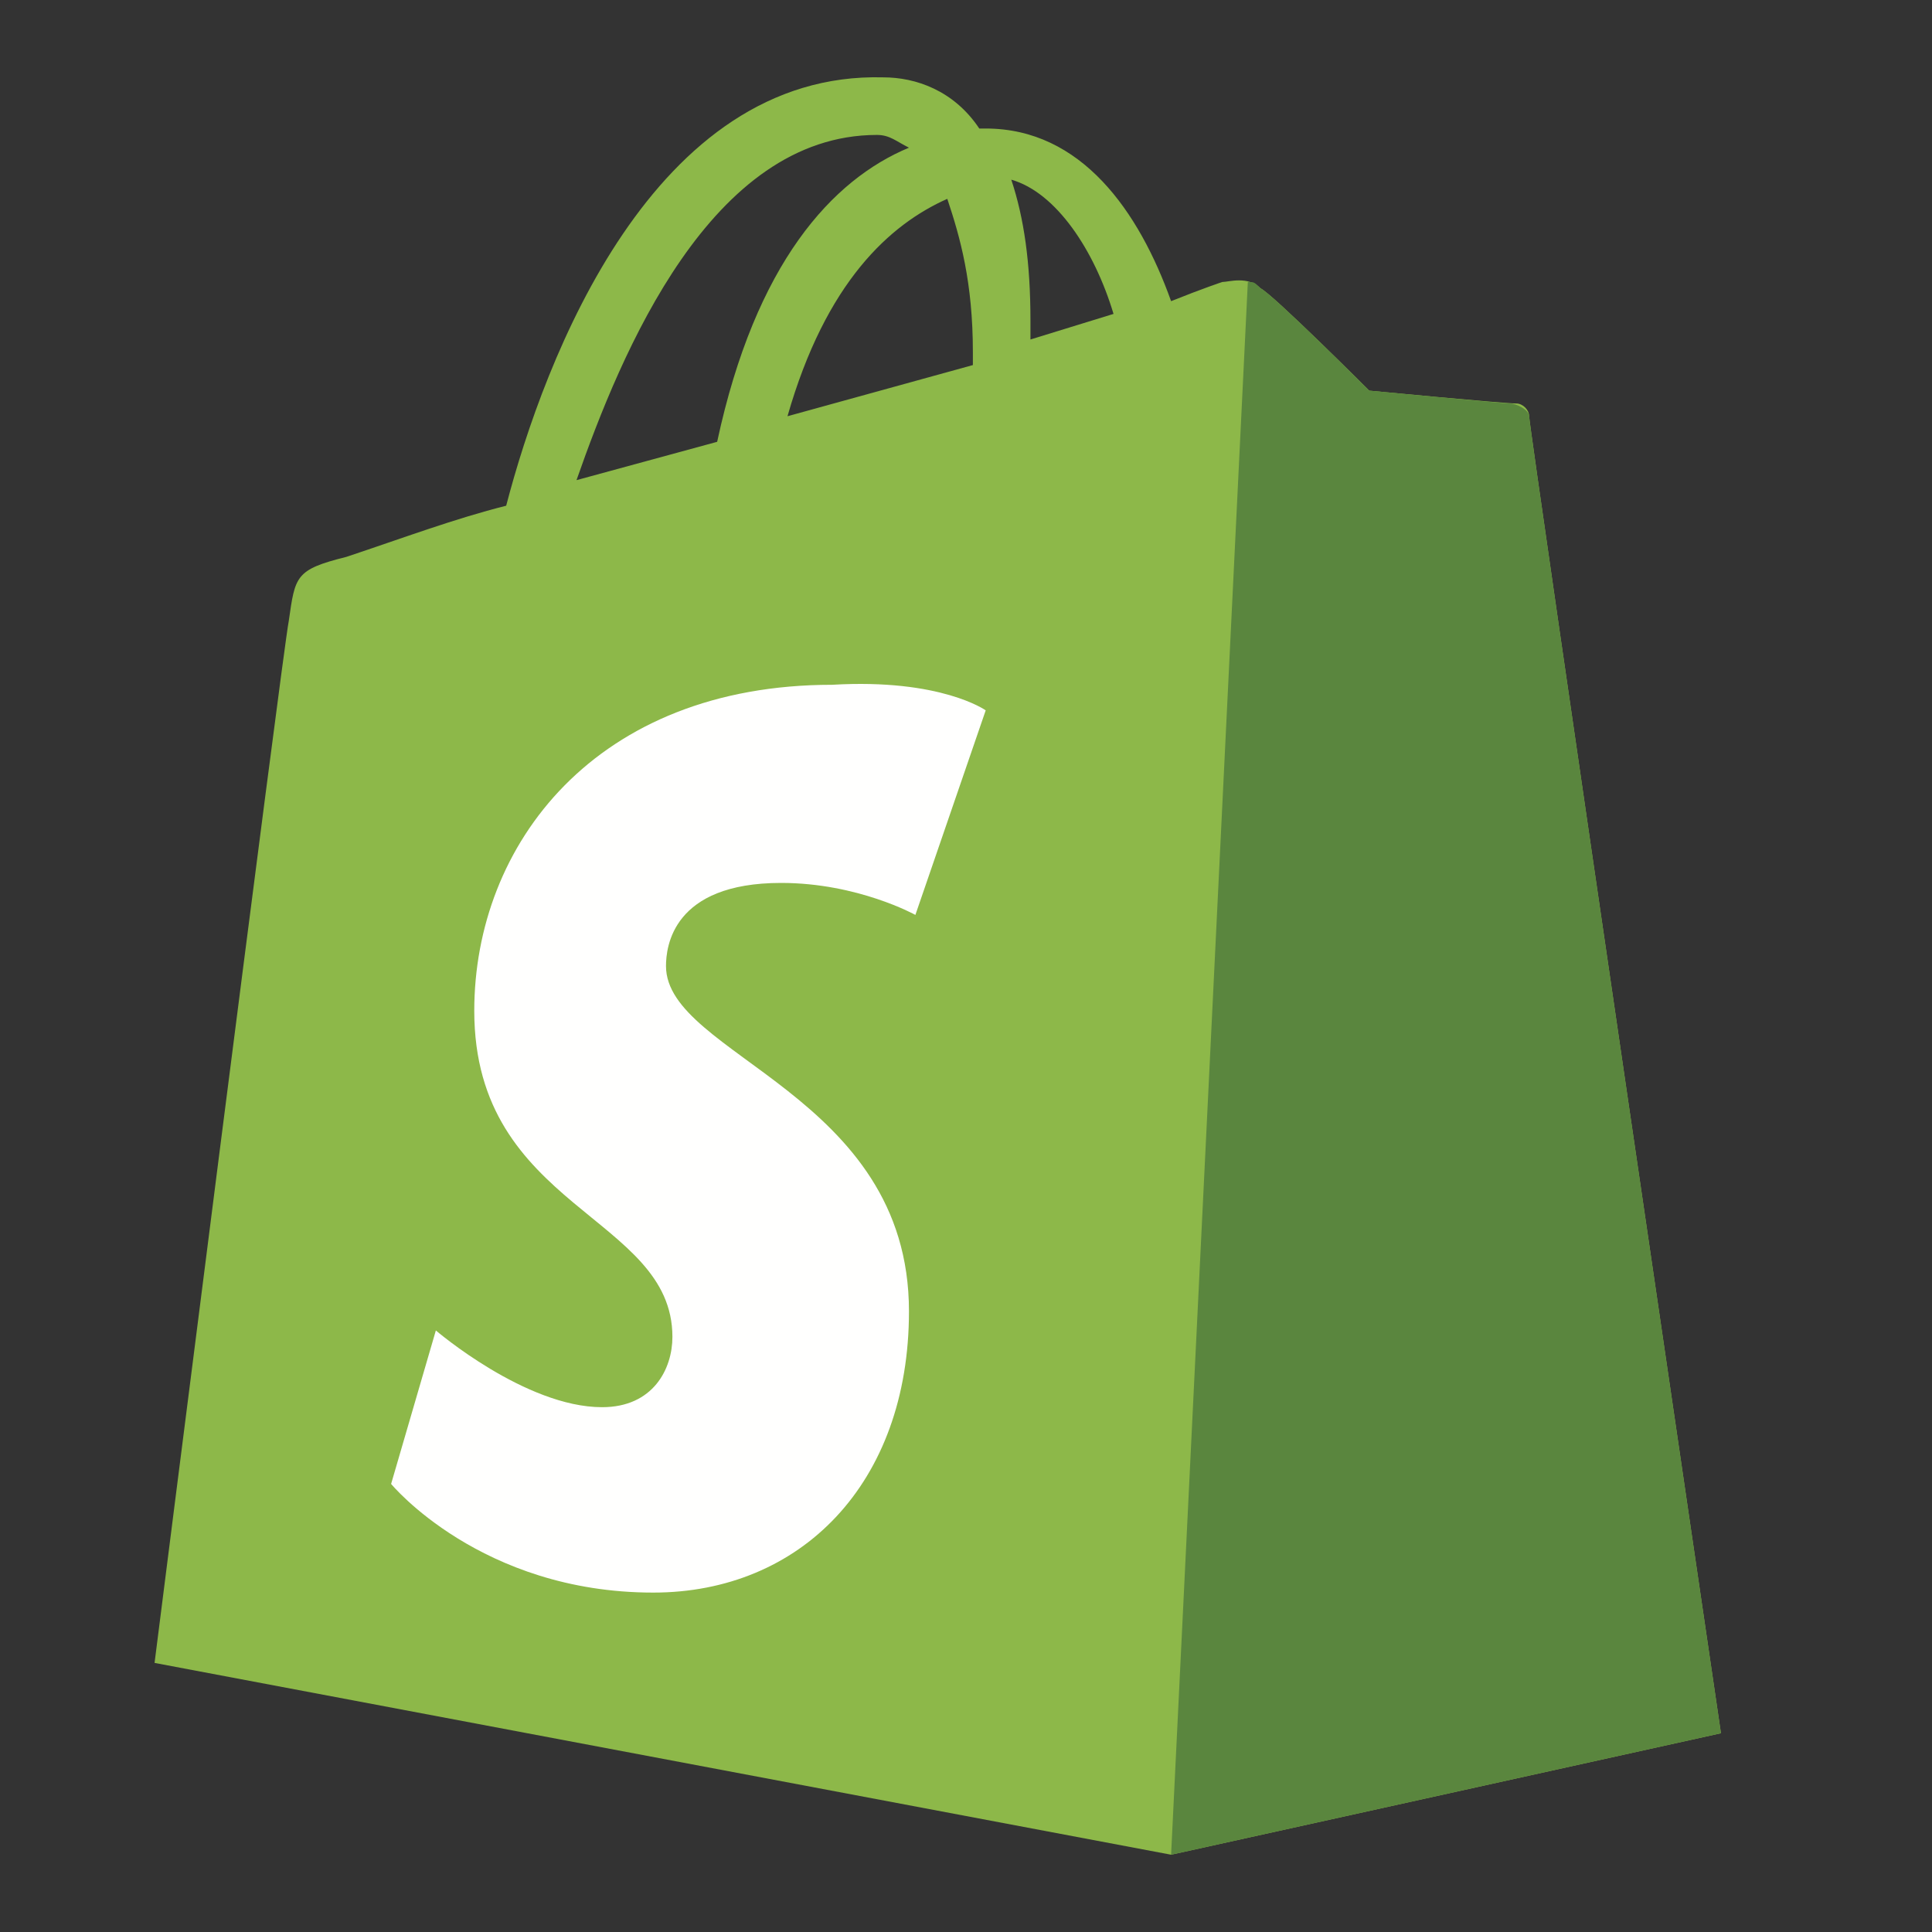
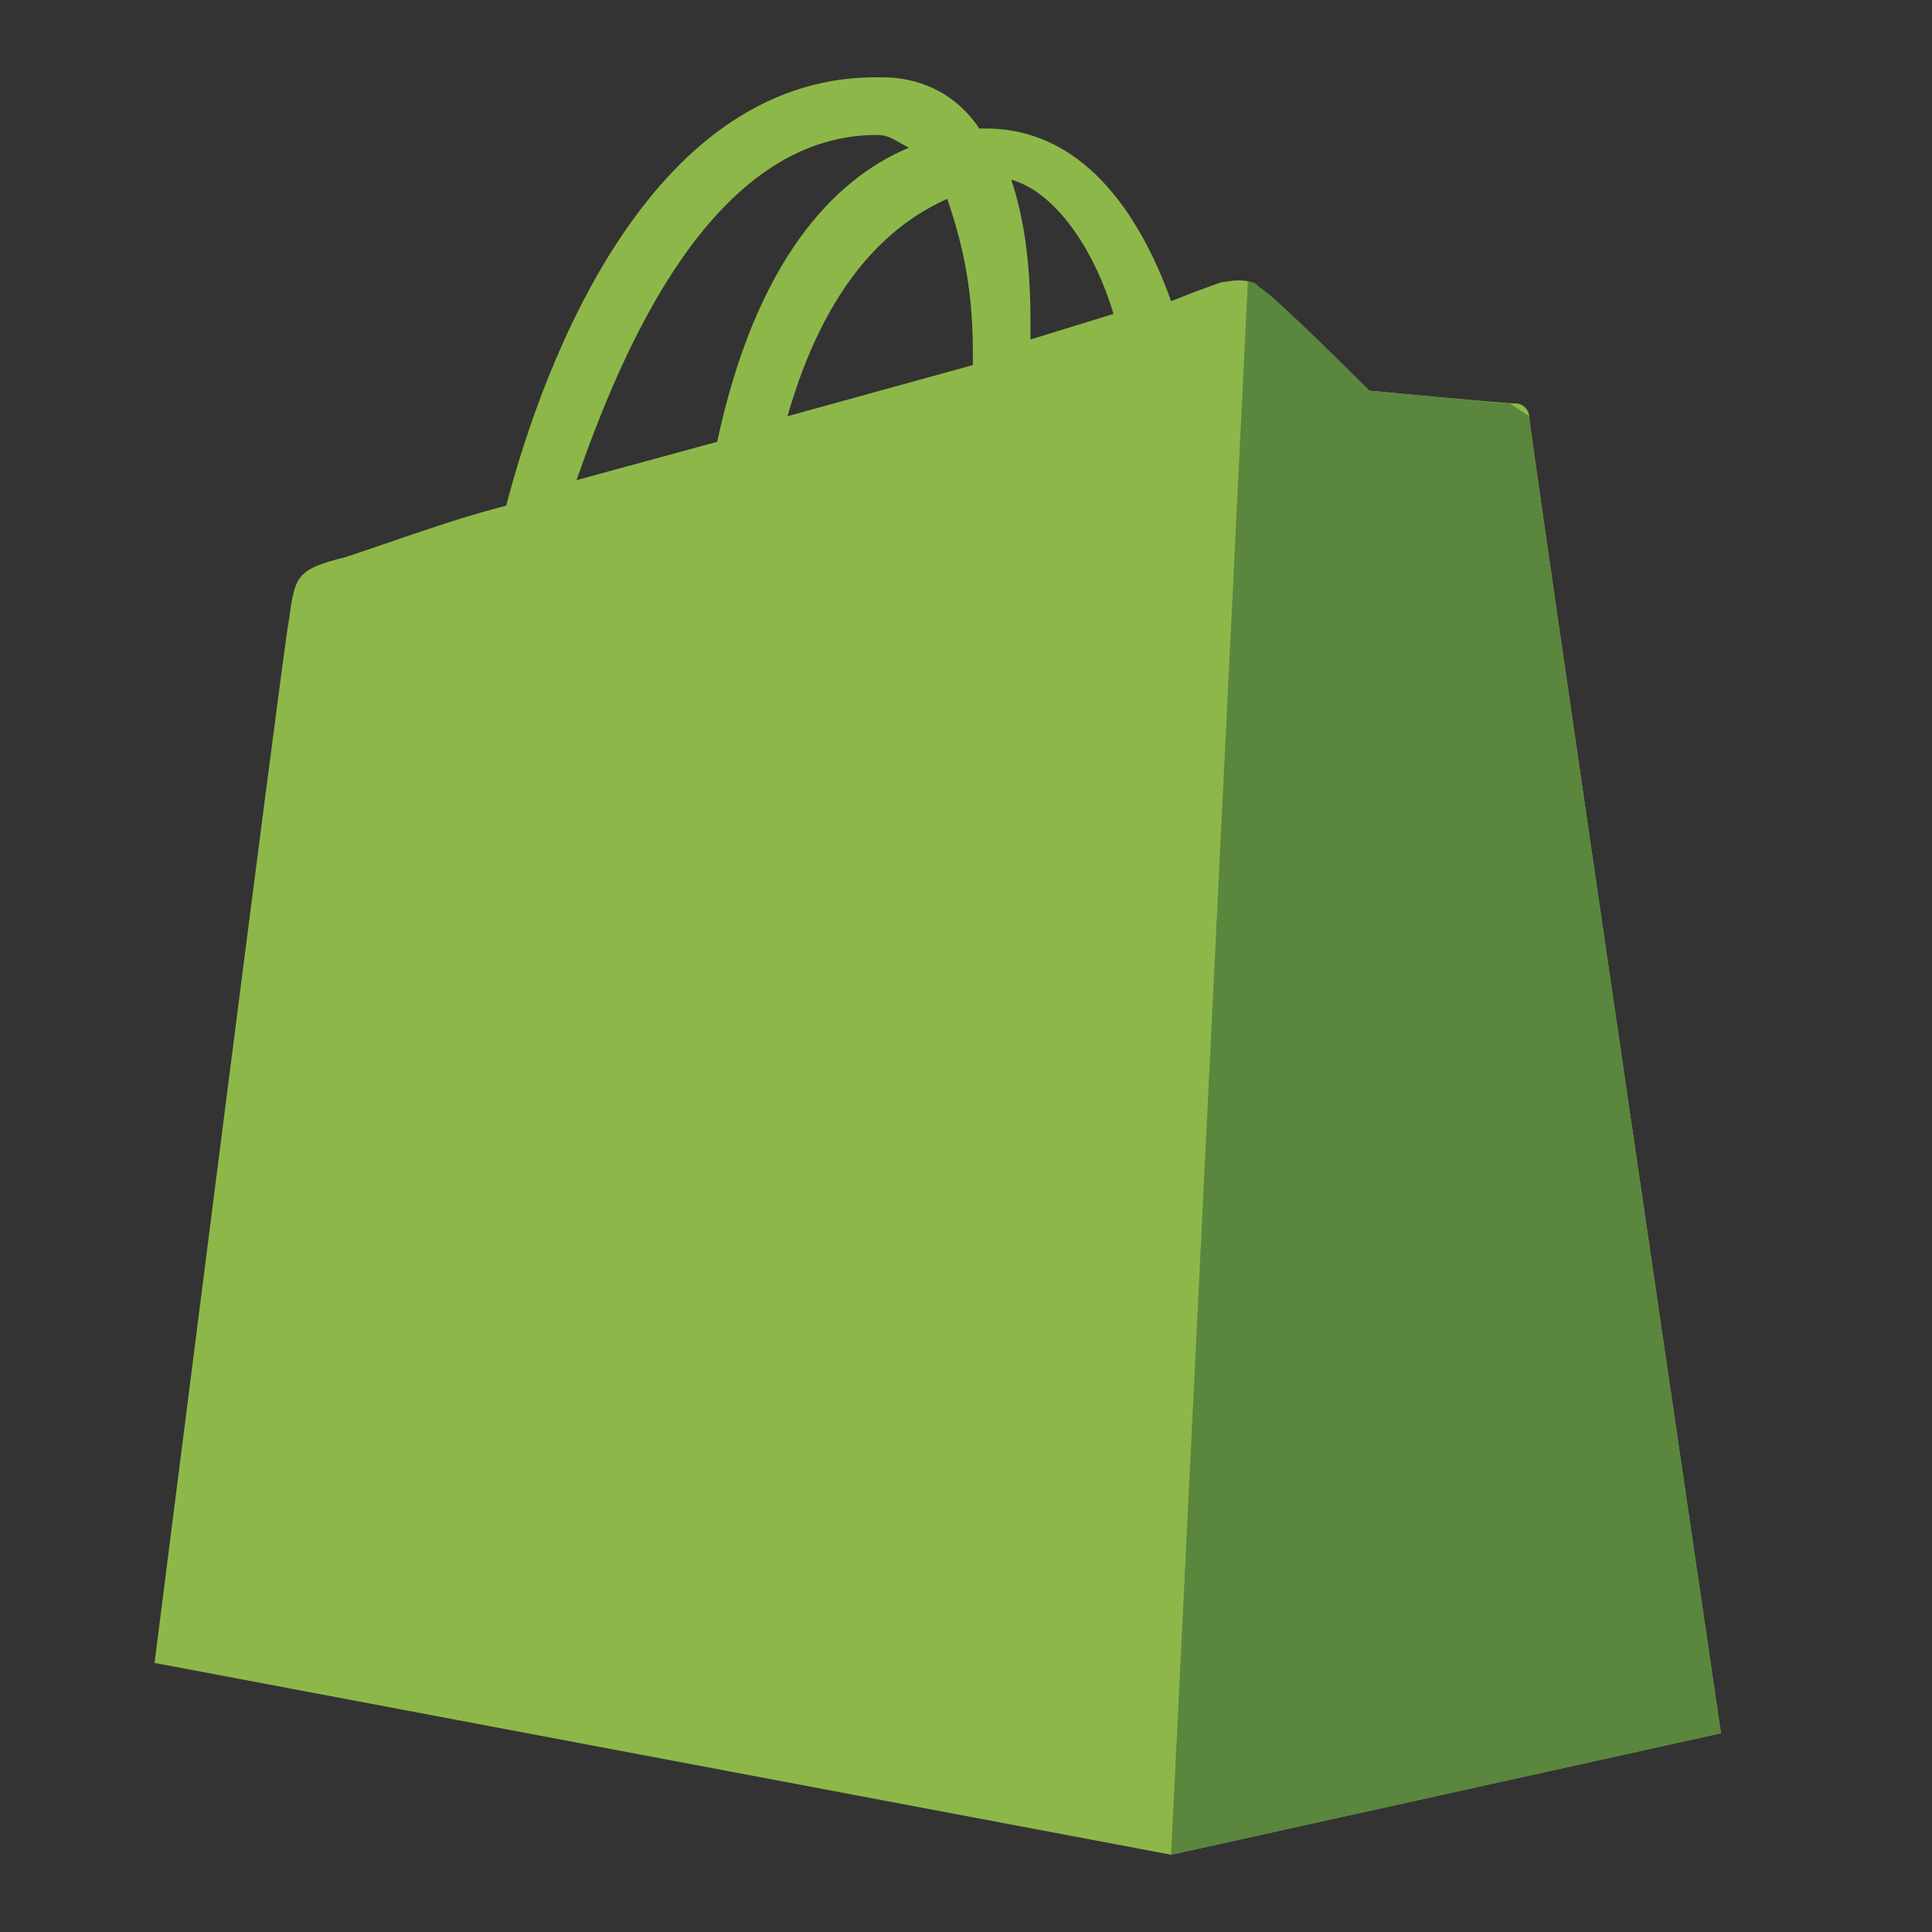
<svg xmlns="http://www.w3.org/2000/svg" width="25" height="25" viewBox="0 0 25 25" fill="none">
  <rect x="0" y="0" width="25" height="25" fill="#333333" stroke="none" />
  <path d="M11.348 1.746C11.514 1.746 11.597 1.829 11.762 1.911C10.769 2.325 9.777 3.401 9.28 5.717L7.46 6.213C8.039 4.559 9.197 1.746 11.348 1.746ZM12.258 2.573C12.424 3.07 12.589 3.649 12.589 4.559C12.589 4.641 12.589 4.641 12.589 4.724L10.19 5.386C10.687 3.649 11.514 2.904 12.258 2.573ZM14.409 4.062L13.334 4.393C13.334 4.311 13.334 4.228 13.334 4.145C13.334 3.401 13.251 2.821 13.086 2.325C13.665 2.49 14.161 3.235 14.409 4.062ZM19.787 5.386C19.787 5.303 19.704 5.221 19.621 5.221C19.456 5.221 17.718 5.055 17.718 5.055C17.718 5.055 16.478 3.814 16.312 3.731C16.147 3.566 15.899 3.649 15.816 3.649C15.816 3.649 15.568 3.731 15.154 3.897C14.74 2.739 13.996 1.663 12.755 1.663H12.672C12.341 1.167 11.845 1.001 11.431 1.001C8.453 0.919 7.046 4.641 6.55 6.544C5.888 6.71 5.226 6.958 4.482 7.206C3.82 7.371 3.82 7.454 3.737 8.033C3.655 8.447 2 21.518 2 21.518L15.154 24L22.269 22.428C22.269 22.428 19.787 5.551 19.787 5.386Z" fill="#8DB849" />
-   <path d="M19.538 5.221C19.456 5.221 17.718 5.055 17.718 5.055C17.718 5.055 16.477 3.814 16.312 3.731C16.229 3.649 16.229 3.649 16.147 3.649L15.154 24L22.269 22.428C22.269 22.428 19.787 5.551 19.787 5.386C19.787 5.303 19.621 5.221 19.538 5.221Z" fill="#5A863E" />
-   <path d="M12.755 9.192L11.845 11.839C11.845 11.839 11.1 11.425 10.108 11.425C8.701 11.425 8.618 12.253 8.618 12.501C8.618 13.659 11.762 14.155 11.762 16.968C11.762 19.202 10.356 20.608 8.453 20.608C6.219 20.608 5.061 19.202 5.061 19.202L5.64 17.216C5.64 17.216 6.798 18.209 7.791 18.209C8.453 18.209 8.701 17.713 8.701 17.299C8.701 15.727 6.137 15.645 6.137 13.08C6.137 10.929 7.708 8.861 10.769 8.861C12.176 8.778 12.755 9.192 12.755 9.192Z" fill="#FFFFFE" />
+   <path d="M19.538 5.221C19.456 5.221 17.718 5.055 17.718 5.055C17.718 5.055 16.477 3.814 16.312 3.731C16.229 3.649 16.229 3.649 16.147 3.649L15.154 24L22.269 22.428C22.269 22.428 19.787 5.551 19.787 5.386Z" fill="#5A863E" />
</svg>